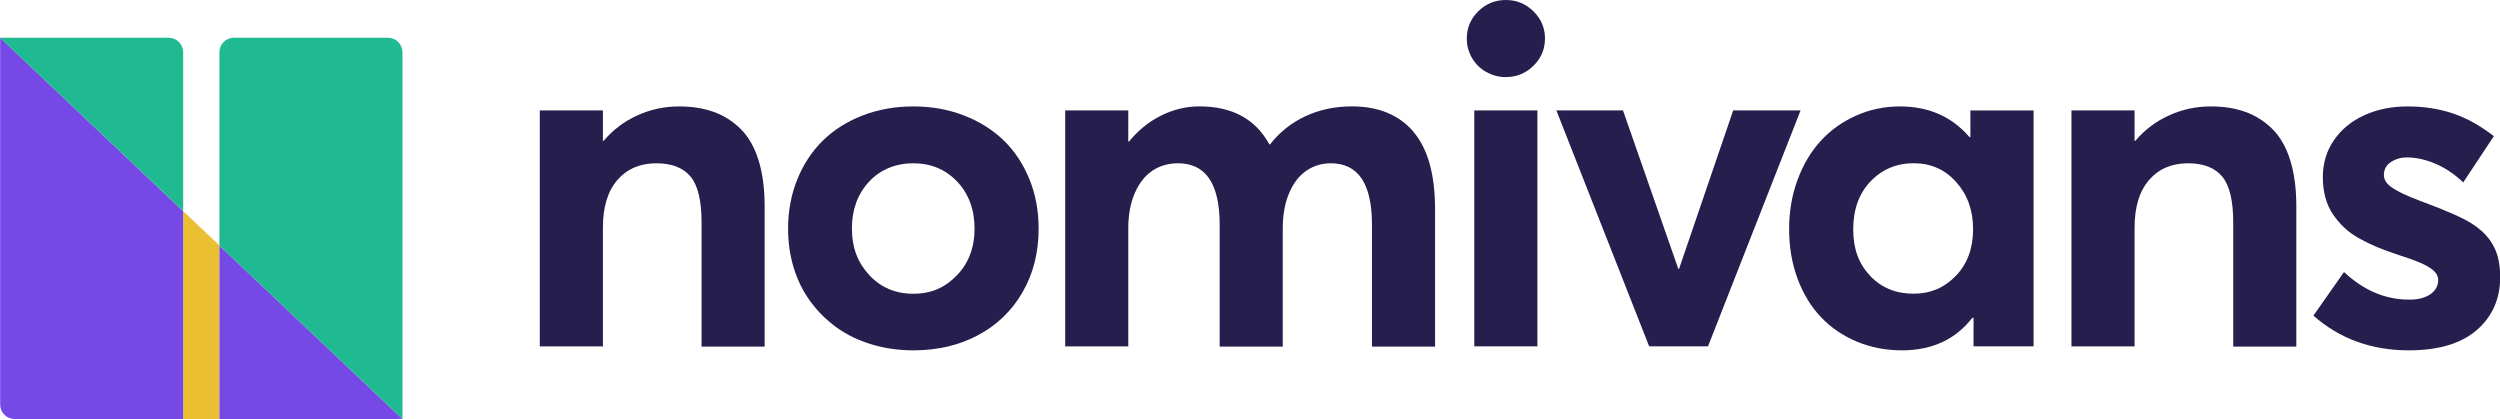
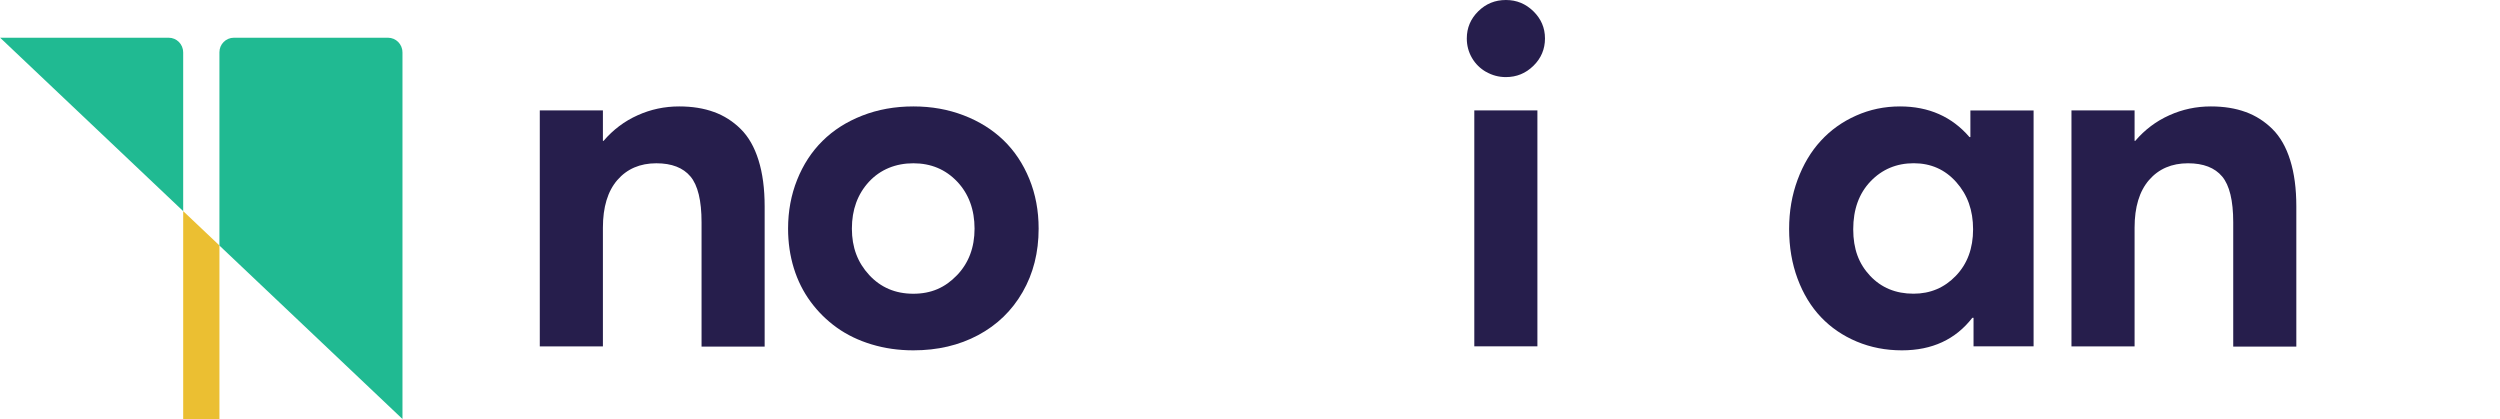
<svg xmlns="http://www.w3.org/2000/svg" width="179" height="30" viewBox="0 0 179 30" fill="none">
  <g clip-path="url(#clip0_1_100)">
    <path d="M51.115 8.016C51.841 8.281 52.482 8.689 53.038 9.24C53.593 9.79 54.019 10.534 54.31 11.47C54.603 12.403 54.749 13.507 54.749 14.782V24.816H50.231V15.914C50.231 14.361 49.965 13.267 49.438 12.637C48.911 12.008 48.096 11.691 46.994 11.691C45.826 11.691 44.895 12.093 44.203 12.89C43.512 13.69 43.168 14.826 43.168 16.303V24.8H38.649V7.905H43.168V10.084H43.218C43.903 9.284 44.715 8.674 45.656 8.253C46.593 7.829 47.585 7.62 48.63 7.62C49.561 7.62 50.392 7.753 51.118 8.019L51.115 8.016Z" fill="#261E4C" />
    <path d="M62.412 24.66C61.481 24.379 60.65 23.98 59.924 23.462C59.198 22.943 58.573 22.326 58.045 21.611C57.518 20.896 57.114 20.093 56.839 19.204C56.565 18.315 56.426 17.369 56.426 16.366C56.426 15.117 56.644 13.95 57.076 12.871C57.509 11.789 58.112 10.863 58.889 10.094C59.665 9.322 60.612 8.718 61.736 8.278C62.861 7.838 64.079 7.62 65.396 7.62C66.712 7.62 67.89 7.835 69.005 8.262C70.116 8.689 71.066 9.284 71.853 10.043C72.639 10.802 73.254 11.726 73.7 12.814C74.145 13.902 74.366 15.085 74.366 16.37C74.366 18.072 73.984 19.584 73.22 20.912C72.456 22.241 71.395 23.269 70.034 23.996C68.673 24.724 67.129 25.084 65.399 25.084C64.341 25.084 63.347 24.942 62.415 24.66H62.412ZM68.515 19.713C69.358 18.834 69.778 17.72 69.778 16.37C69.778 15.019 69.362 13.874 68.531 13.001C67.701 12.128 66.656 11.691 65.396 11.691C64.136 11.691 63.034 12.134 62.216 13.017C61.402 13.902 60.995 15.019 60.995 16.37C60.995 17.72 61.408 18.793 62.232 19.688C63.059 20.583 64.111 21.032 65.393 21.032C66.675 21.032 67.669 20.593 68.512 19.713H68.515Z" fill="#261E4C" />
-     <path d="M101.191 9.426C102.23 10.632 102.751 12.482 102.751 14.984V24.816H98.232V16.082C98.232 13.153 97.25 11.691 95.283 11.691C94.642 11.691 94.065 11.865 93.547 12.216C93.029 12.564 92.615 13.096 92.309 13.811C92 14.525 91.845 15.373 91.845 16.354V24.816H87.327V16.082C87.327 13.153 86.332 11.691 84.343 11.691C83.658 11.691 83.052 11.865 82.521 12.216C81.994 12.564 81.571 13.096 81.258 13.811C80.943 14.525 80.785 15.373 80.785 16.354V24.8H76.267V7.905H80.785V10.135H80.835C81.498 9.325 82.269 8.702 83.147 8.269C84.024 7.835 84.933 7.617 85.878 7.617C88.227 7.617 89.897 8.525 90.885 10.337H90.936C91.621 9.458 92.467 8.787 93.474 8.319C94.481 7.851 95.59 7.617 96.805 7.617C98.693 7.617 100.158 8.221 101.197 9.423L101.191 9.426Z" fill="#261E4C" />
    <path d="M106.413 5.153C105.98 4.906 105.639 4.571 105.393 4.147C105.147 3.723 105.023 3.261 105.023 2.752C105.023 1.996 105.295 1.351 105.841 0.81C106.387 0.269 107.047 0 107.821 0C108.594 0 109.242 0.272 109.794 0.81C110.344 1.351 110.621 1.996 110.621 2.752C110.621 3.508 110.347 4.172 109.794 4.71C109.245 5.251 108.585 5.52 107.821 5.52C107.316 5.52 106.845 5.396 106.413 5.147V5.153ZM105.56 7.905H110.078V24.797H105.56V7.905Z" fill="#261E4C" />
-     <path d="M128.921 7.905L122.294 24.797H118.079L111.436 7.905H116.206L120.169 19.255H120.219L124.097 7.905H128.918H128.921Z" fill="#261E4C" />
    <path d="M145.605 7.905V24.797H141.305V22.753H141.219C140.016 24.306 138.337 25.084 136.177 25.084C135.018 25.084 133.945 24.876 132.947 24.458C131.953 24.041 131.097 23.459 130.383 22.709C129.67 21.959 129.111 21.042 128.707 19.957C128.303 18.872 128.101 17.686 128.101 16.401C128.101 15.117 128.303 13.963 128.707 12.871C129.111 11.78 129.663 10.85 130.368 10.084C131.068 9.319 131.912 8.715 132.897 8.278C133.882 7.838 134.927 7.62 136.041 7.62C138.1 7.62 139.758 8.354 141.014 9.815H141.08V7.908H145.599L145.605 7.905ZM140.042 19.745C140.863 18.891 141.273 17.78 141.273 16.417C141.273 15.054 140.872 13.94 140.067 13.039C139.265 12.137 138.248 11.688 137.023 11.688C135.798 11.688 134.756 12.121 133.929 12.988C133.102 13.855 132.691 15 132.691 16.417C132.691 17.834 133.092 18.888 133.897 19.745C134.703 20.602 135.738 21.029 137.007 21.029C138.21 21.029 139.221 20.602 140.042 19.745Z" fill="#261E4C" />
    <path d="M160.783 8.016C161.509 8.281 162.15 8.689 162.705 9.24C163.261 9.79 163.687 10.534 163.978 11.47C164.272 12.403 164.417 13.507 164.417 14.782V24.816H159.899V15.914C159.899 14.361 159.633 13.267 159.106 12.637C158.579 12.008 157.764 11.691 156.662 11.691C155.494 11.691 154.563 12.093 153.871 12.89C153.18 13.69 152.836 14.826 152.836 16.303V24.8H148.317V7.905H152.836V10.084H152.886C153.571 9.284 154.383 8.674 155.324 8.253C156.261 7.829 157.253 7.62 158.298 7.62C159.232 7.62 160.06 7.753 160.786 8.019L160.783 8.016Z" fill="#261E4C" />
-     <path d="M165.639 22.601L167.83 19.476C169.235 20.792 170.791 21.453 172.5 21.453C173.141 21.453 173.646 21.323 174.018 21.064C174.388 20.805 174.574 20.466 174.574 20.052C174.574 19.792 174.46 19.564 174.236 19.368C174.012 19.172 173.699 18.989 173.302 18.818C172.904 18.647 172.304 18.435 171.505 18.176C171 18.008 170.548 17.837 170.147 17.67C169.75 17.502 169.342 17.3 168.925 17.072C168.509 16.841 168.152 16.585 167.855 16.303C167.558 16.022 167.287 15.705 167.047 15.357C166.807 15.009 166.624 14.608 166.501 14.159C166.377 13.709 166.314 13.219 166.314 12.688C166.314 11.685 166.583 10.799 167.116 10.027C167.65 9.256 168.376 8.661 169.292 8.247C170.207 7.829 171.24 7.62 172.386 7.62C173.532 7.62 174.65 7.788 175.641 8.126C176.629 8.465 177.602 9.006 178.559 9.749L176.367 13.061C175.739 12.463 175.073 12.017 174.369 11.72C173.665 11.422 172.989 11.271 172.339 11.271C171.912 11.271 171.53 11.381 171.192 11.6C170.855 11.818 170.687 12.131 170.687 12.536C170.687 12.874 170.886 13.178 171.287 13.447C171.685 13.716 172.329 14.023 173.216 14.358C175.082 15.044 176.329 15.591 176.958 15.996C178.047 16.67 178.701 17.572 178.912 18.698C178.978 19.036 179.013 19.413 179.013 19.83C179.013 21.396 178.454 22.661 177.337 23.632C176.219 24.6 174.596 25.084 172.471 25.084C169.797 25.084 167.52 24.256 165.642 22.601H165.639Z" fill="#261E4C" />
    <path d="M15.712 17.575V30H13.116V15.117L15.712 17.575Z" fill="#EBBF32" />
-     <path d="M13.116 15.117V30H1.045C0.474 30 0.01 29.535 0.01 28.962V2.701L13.116 15.12V15.117Z" fill="#7648E5" />
-     <path d="M28.817 30H15.711V17.581L28.817 30Z" fill="#7648E5" />
+     <path d="M28.817 30V17.581L28.817 30Z" fill="#7648E5" />
    <path d="M13.116 3.739V15.117L0.01 2.701H12.077C12.649 2.701 13.113 3.166 13.113 3.739H13.116Z" fill="#20BA92" />
    <path d="M28.817 3.739V30L15.711 17.581V3.739C15.711 3.166 16.175 2.701 16.747 2.701H27.778C28.35 2.701 28.814 3.166 28.814 3.739H28.817Z" fill="#20BA92" />
  </g>
  <defs>
    <clipPath id="clip0_1_100">
      <rect width="179" height="30" fill="white" transform="translate(0.01)" />
    </clipPath>
  </defs>
</svg>